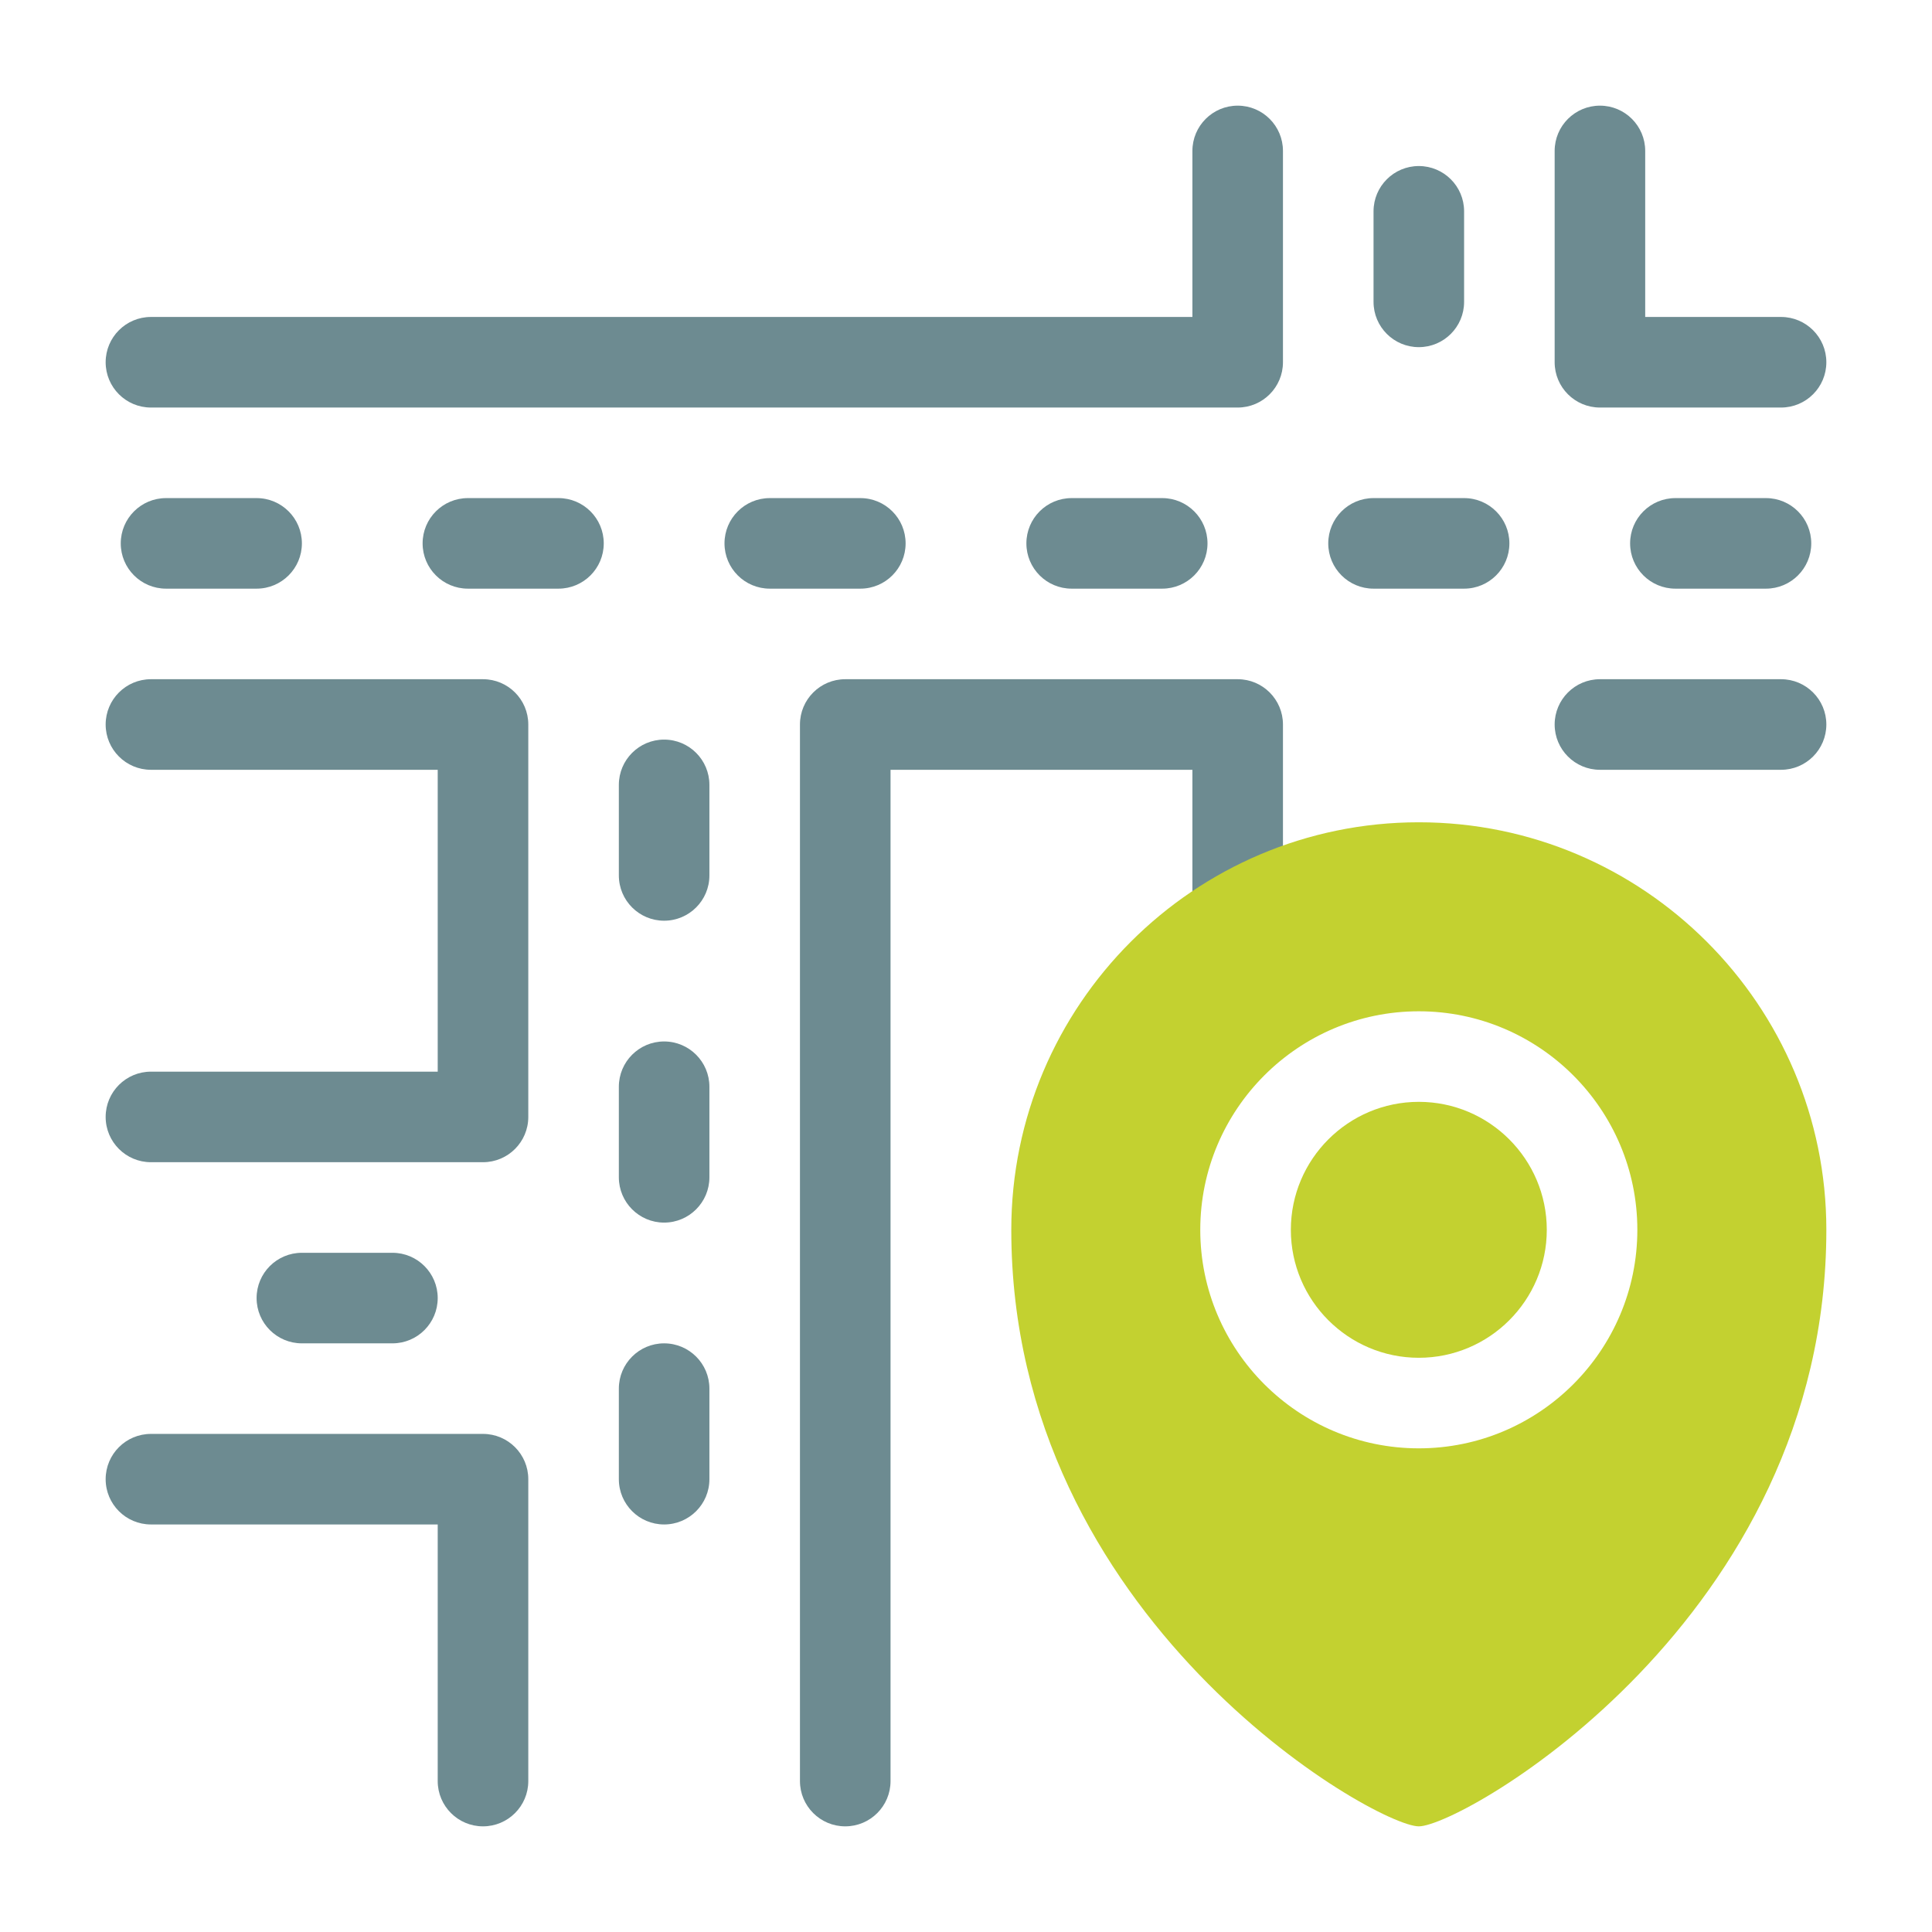
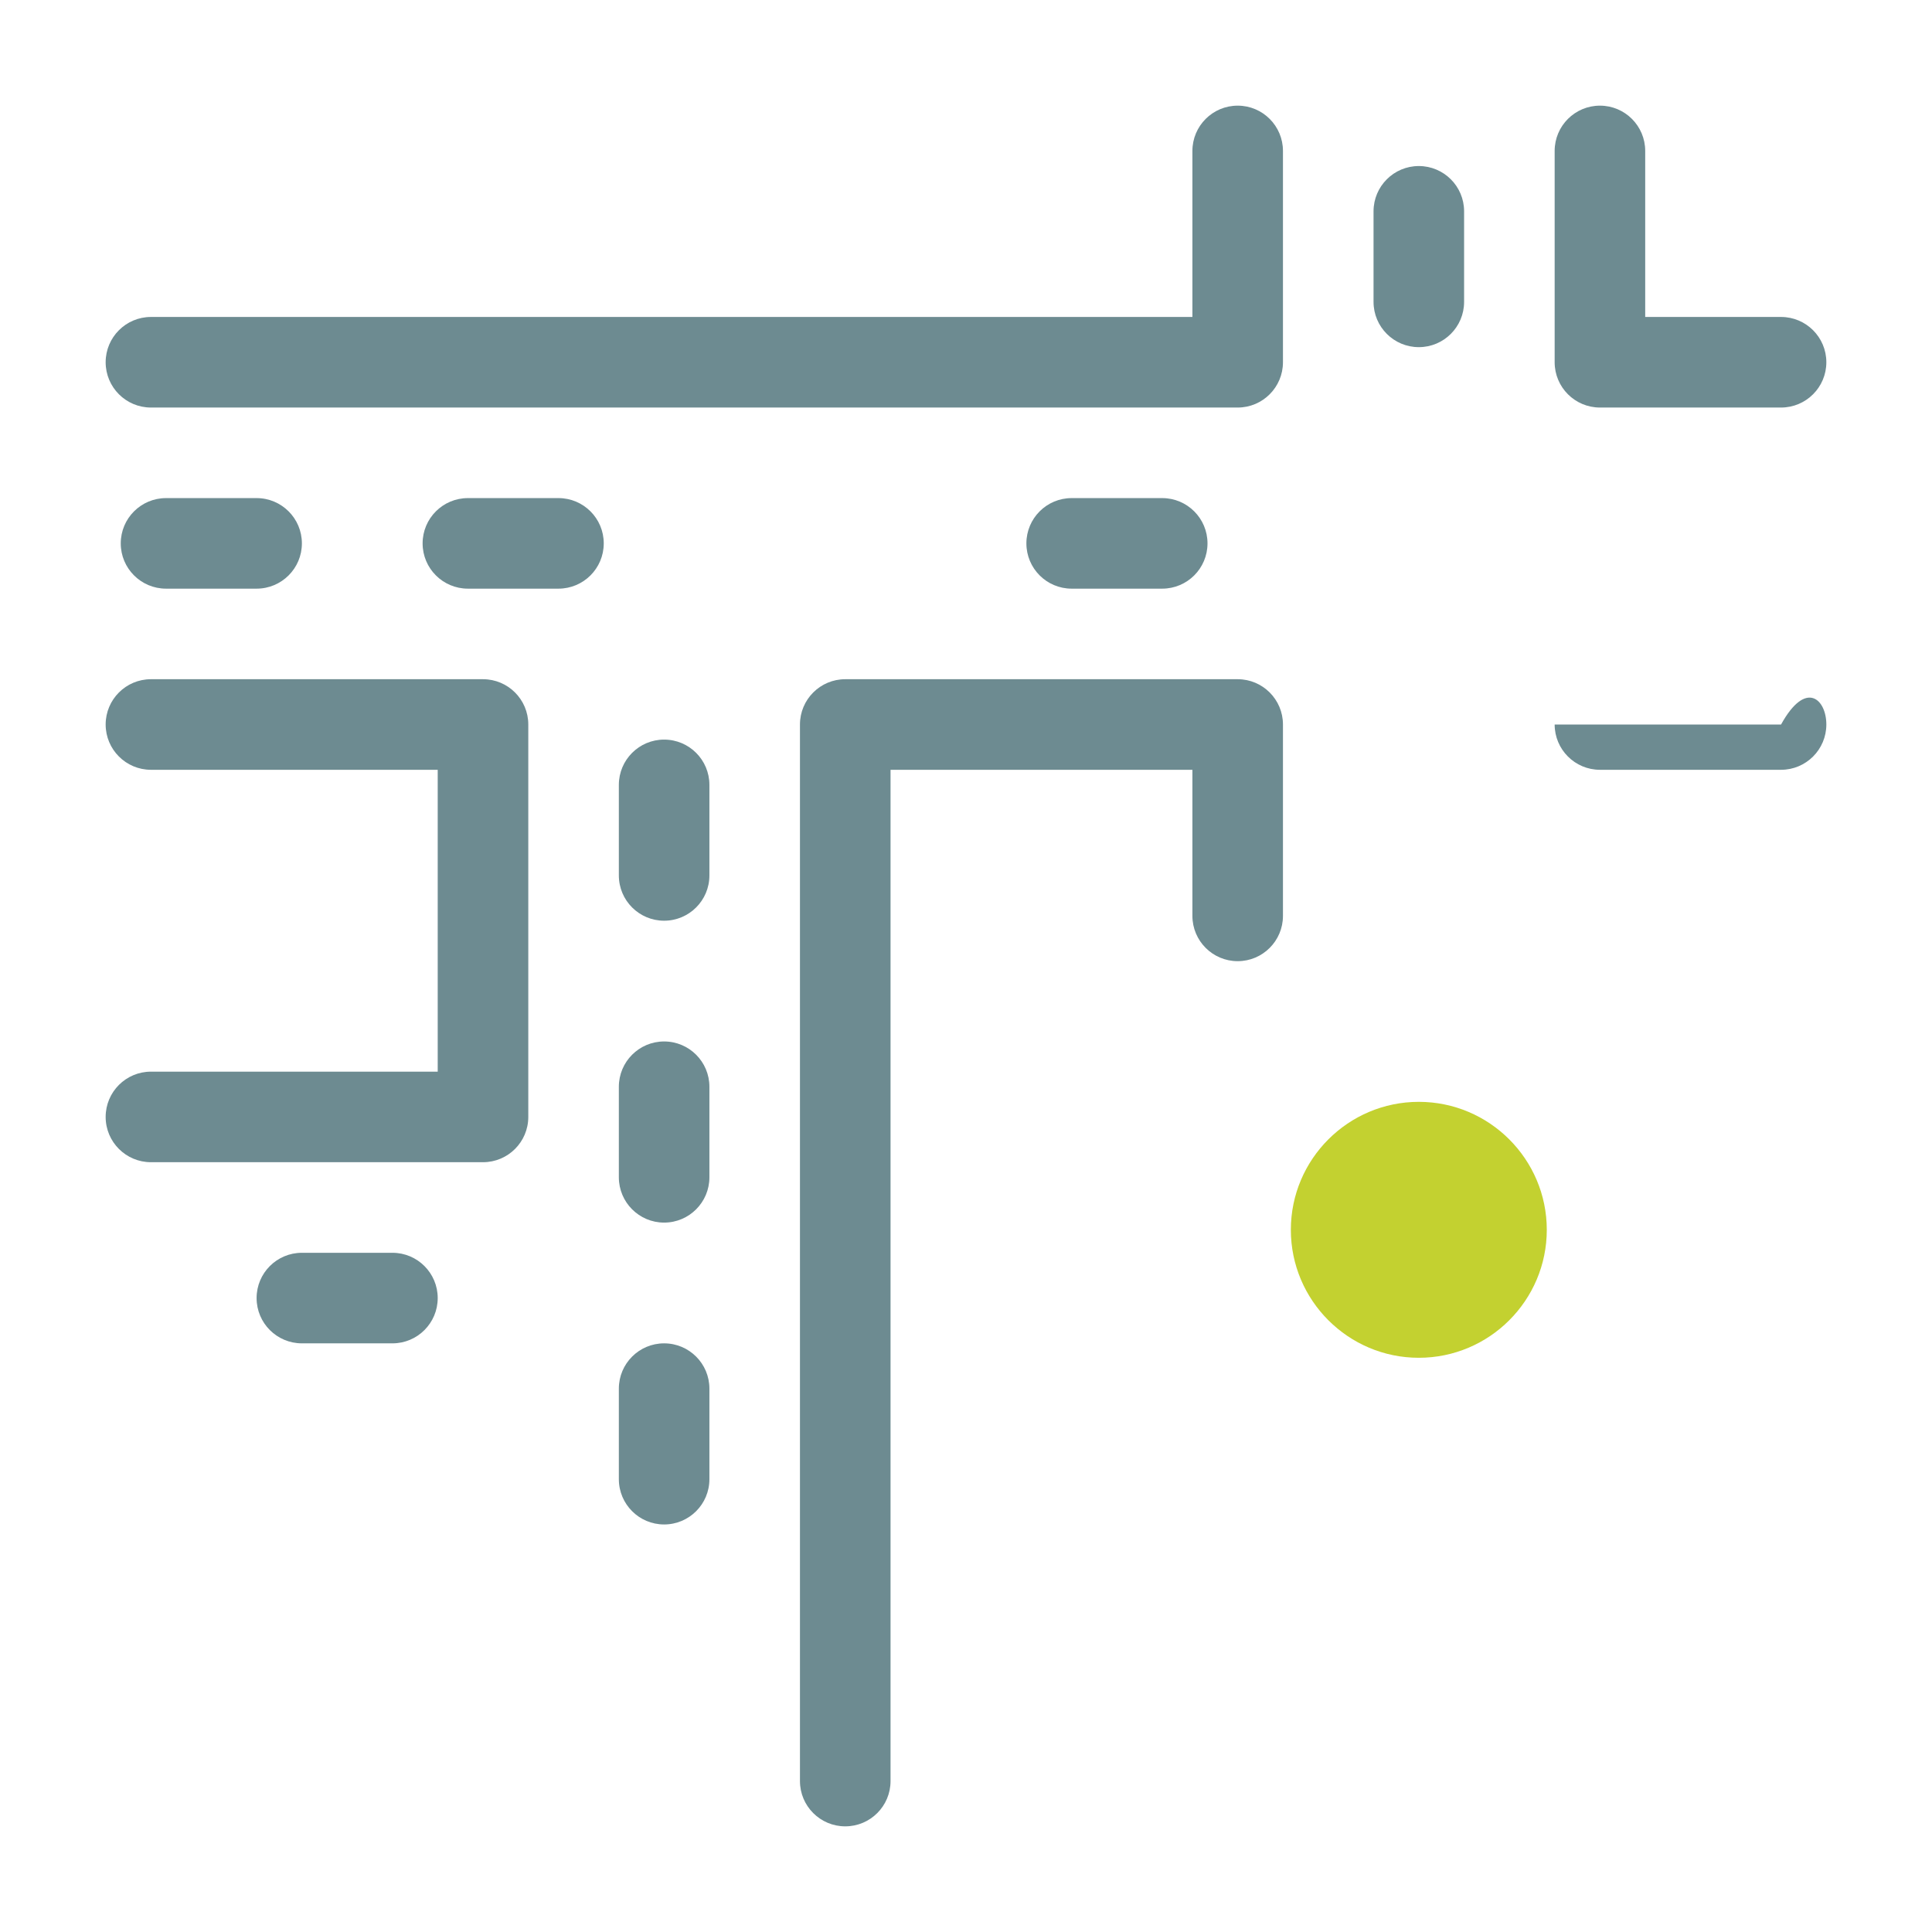
<svg xmlns="http://www.w3.org/2000/svg" width="70" height="70" viewBox="0 0 70 70" fill="none">
  <path d="M17.5 42.109H5.469C4.563 42.109 3.828 41.375 3.828 40.469C3.828 39.562 4.563 38.828 5.469 38.828H15.859V27.891H5.469C4.563 27.891 3.828 27.156 3.828 26.25C3.828 25.344 4.563 24.609 5.469 24.609H17.5C18.406 24.609 19.141 25.344 19.141 26.25V40.469C19.141 41.375 18.406 42.109 17.5 42.109Z" fill="#6D8B91" />
  <path d="M44.844 14.766H5.469C4.563 14.766 3.828 14.031 3.828 13.125C3.828 12.219 4.563 11.484 5.469 11.484H43.203V5.469C43.203 4.562 43.938 3.828 44.844 3.828C45.749 3.828 46.484 4.562 46.484 5.469V13.125C46.484 14.031 45.749 14.766 44.844 14.766Z" fill="#6D8B91" />
  <path d="M64.531 14.766H57.969C57.063 14.766 56.328 14.031 56.328 13.125V5.469C56.328 4.562 57.063 3.828 57.969 3.828C58.874 3.828 59.609 4.562 59.609 5.469V11.484H64.531C65.437 11.484 66.172 12.219 66.172 13.125C66.172 14.031 65.437 14.766 64.531 14.766Z" fill="#6D8B91" />
-   <path d="M64.531 27.891H57.969C57.063 27.891 56.328 27.156 56.328 26.25C56.328 25.344 57.063 24.609 57.969 24.609H64.531C65.437 24.609 66.172 25.344 66.172 26.25C66.172 27.156 65.437 27.891 64.531 27.891Z" fill="#6D8B91" />
+   <path d="M64.531 27.891H57.969C57.063 27.891 56.328 27.156 56.328 26.25H64.531C65.437 24.609 66.172 25.344 66.172 26.25C66.172 27.156 65.437 27.891 64.531 27.891Z" fill="#6D8B91" />
  <path d="M30.625 66.172C29.719 66.172 28.984 65.438 28.984 64.531V26.25C28.984 25.344 29.719 24.609 30.625 24.609H44.844C45.749 24.609 46.484 25.344 46.484 26.25V33.184C46.484 34.09 45.749 34.825 44.844 34.825C43.938 34.825 43.203 34.09 43.203 33.184V27.891H32.266V64.531C32.266 65.438 31.531 66.172 30.625 66.172Z" fill="#6D8B91" />
-   <path d="M17.5 66.172C16.594 66.172 15.859 65.438 15.859 64.531V55.234H5.469C4.563 55.234 3.828 54.5 3.828 53.594C3.828 52.688 4.563 51.953 5.469 51.953H17.5C18.406 51.953 19.141 52.688 19.141 53.594V64.531C19.141 65.438 18.406 66.172 17.5 66.172Z" fill="#6D8B91" />
  <path d="M24.062 55.234C23.157 55.234 22.422 54.5 22.422 53.594V50.312C22.422 49.406 23.157 48.672 24.062 48.672C24.968 48.672 25.703 49.406 25.703 50.312V53.594C25.703 54.5 24.968 55.234 24.062 55.234Z" fill="#6D8B91" />
  <path d="M24.062 44.297C23.157 44.297 22.422 43.562 22.422 42.656V39.375C22.422 38.469 23.157 37.734 24.062 37.734C24.968 37.734 25.703 38.469 25.703 39.375V42.656C25.703 43.562 24.968 44.297 24.062 44.297Z" fill="#6D8B91" />
  <path d="M24.062 33.359C23.157 33.359 22.422 32.625 22.422 31.719V28.438C22.422 27.531 23.157 26.797 24.062 26.797C24.968 26.797 25.703 27.531 25.703 28.438V31.719C25.703 32.625 24.968 33.359 24.062 33.359Z" fill="#6D8B91" />
  <path d="M51.406 12.578C50.501 12.578 49.766 11.844 49.766 10.938V7.656C49.766 6.75 50.501 6.016 51.406 6.016C52.312 6.016 53.047 6.75 53.047 7.656V10.938C53.047 11.844 52.312 12.578 51.406 12.578Z" fill="#6D8B91" />
  <path d="M9.297 21.328H6.016C5.11 21.328 4.375 20.594 4.375 19.688C4.375 18.781 5.11 18.047 6.016 18.047H9.297C10.203 18.047 10.938 18.781 10.938 19.688C10.938 20.594 10.203 21.328 9.297 21.328Z" fill="#6D8B91" />
  <path d="M20.234 21.328H16.953C16.047 21.328 15.312 20.594 15.312 19.688C15.312 18.781 16.047 18.047 16.953 18.047H20.234C21.14 18.047 21.875 18.781 21.875 19.688C21.875 20.594 21.14 21.328 20.234 21.328Z" fill="#6D8B91" />
-   <path d="M31.172 21.328H27.891C26.985 21.328 26.25 20.594 26.25 19.688C26.25 18.781 26.985 18.047 27.891 18.047H31.172C32.078 18.047 32.812 18.781 32.812 19.688C32.812 20.594 32.078 21.328 31.172 21.328Z" fill="#6D8B91" />
  <path d="M14.219 48.672H10.938C10.032 48.672 9.297 47.938 9.297 47.031C9.297 46.125 10.032 45.391 10.938 45.391H14.219C15.124 45.391 15.859 46.125 15.859 47.031C15.859 47.938 15.124 48.672 14.219 48.672Z" fill="#6D8B91" />
  <path d="M42.109 21.328H38.828C37.922 21.328 37.188 20.594 37.188 19.688C37.188 18.781 37.922 18.047 38.828 18.047H42.109C43.015 18.047 43.75 18.781 43.75 19.688C43.75 20.594 43.015 21.328 42.109 21.328Z" fill="#6D8B91" />
-   <path d="M53.047 21.328H49.766C48.86 21.328 48.125 20.594 48.125 19.688C48.125 18.781 48.86 18.047 49.766 18.047H53.047C53.953 18.047 54.688 18.781 54.688 19.688C54.688 20.594 53.953 21.328 53.047 21.328Z" fill="#6D8B91" />
-   <path d="M63.984 21.328H60.703C59.797 21.328 59.062 20.594 59.062 19.688C59.062 18.781 59.797 18.047 60.703 18.047H63.984C64.89 18.047 65.625 18.781 65.625 19.688C65.625 20.594 64.89 21.328 63.984 21.328Z" fill="#6D8B91" />
  <path d="M51.406 39.922C48.849 39.922 46.77 42.002 46.77 44.559C46.77 47.115 48.849 49.195 51.406 49.195C53.963 49.195 56.043 47.115 56.043 44.559C56.043 42.002 53.963 39.922 51.406 39.922Z" fill="#C3D130" />
-   <path d="M51.406 29.793C43.264 29.793 36.641 36.417 36.641 44.559C36.641 58.669 49.827 66.172 51.406 66.172C52.986 66.172 66.172 58.669 66.172 44.559C66.172 36.417 59.548 29.793 51.406 29.793ZM51.406 52.476C47.04 52.476 43.488 48.925 43.488 44.559C43.488 40.193 47.04 36.641 51.406 36.641C55.773 36.641 59.324 40.193 59.324 44.559C59.324 48.925 55.773 52.476 51.406 52.476Z" fill="#C3D130" />
</svg>